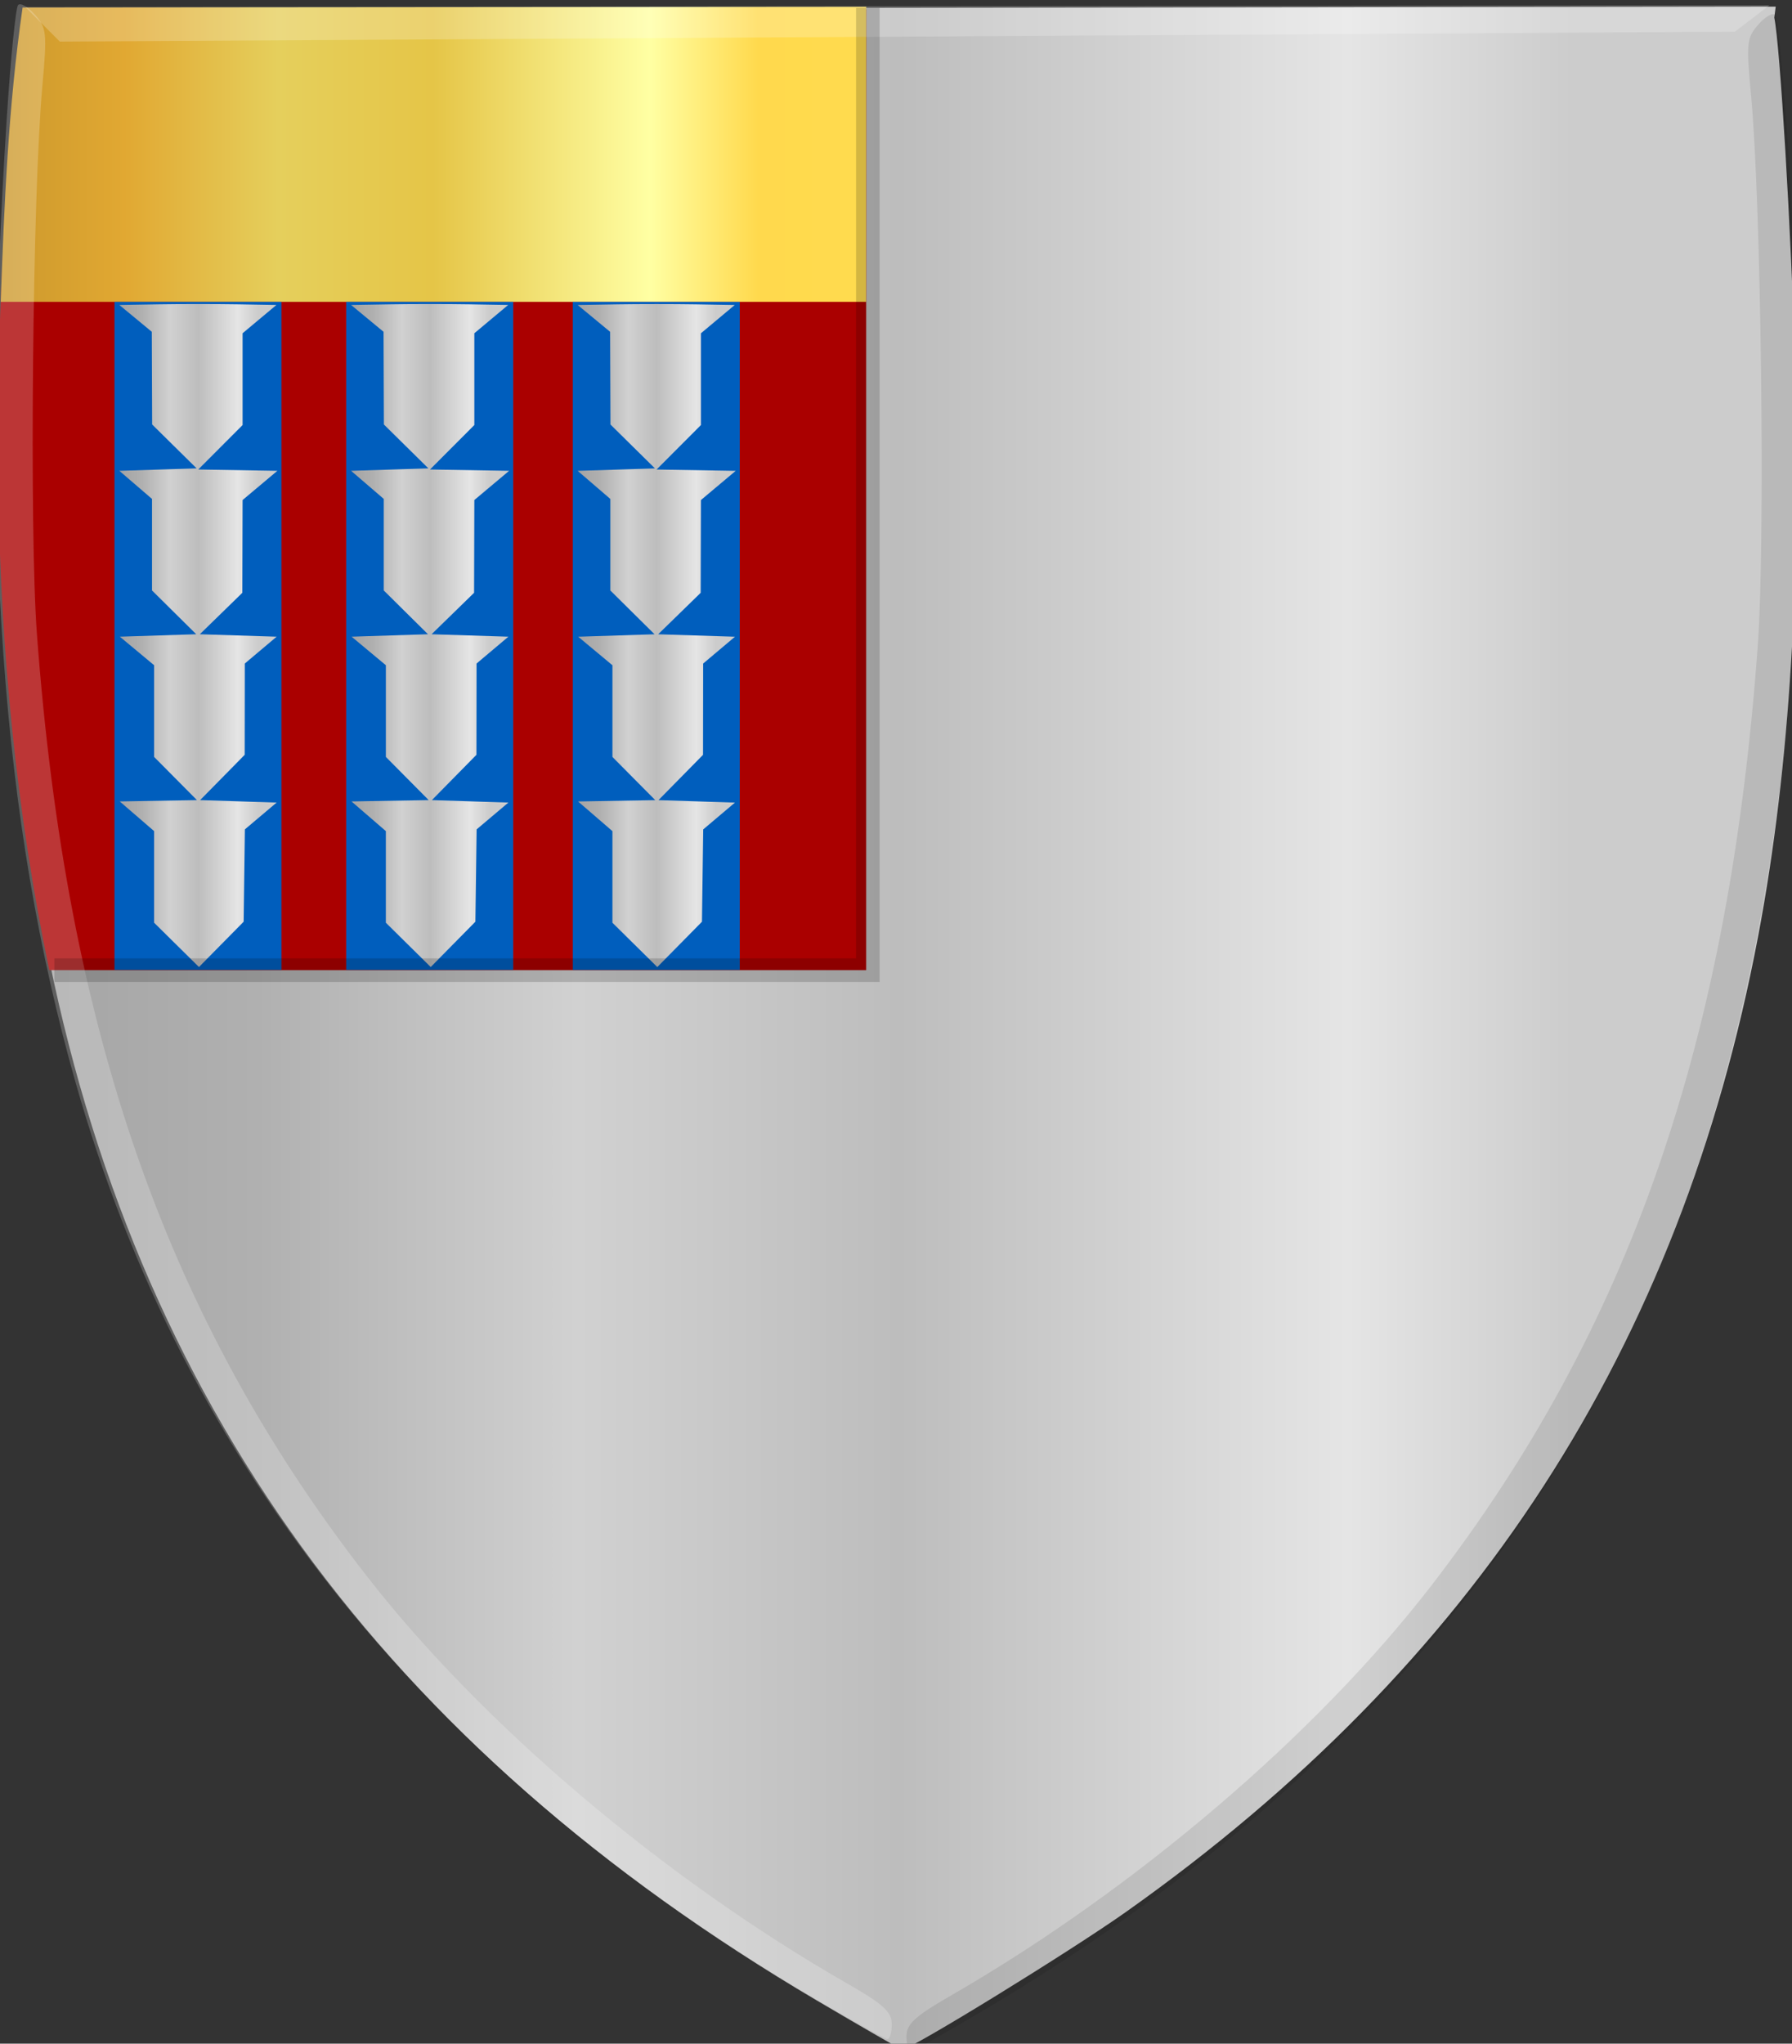
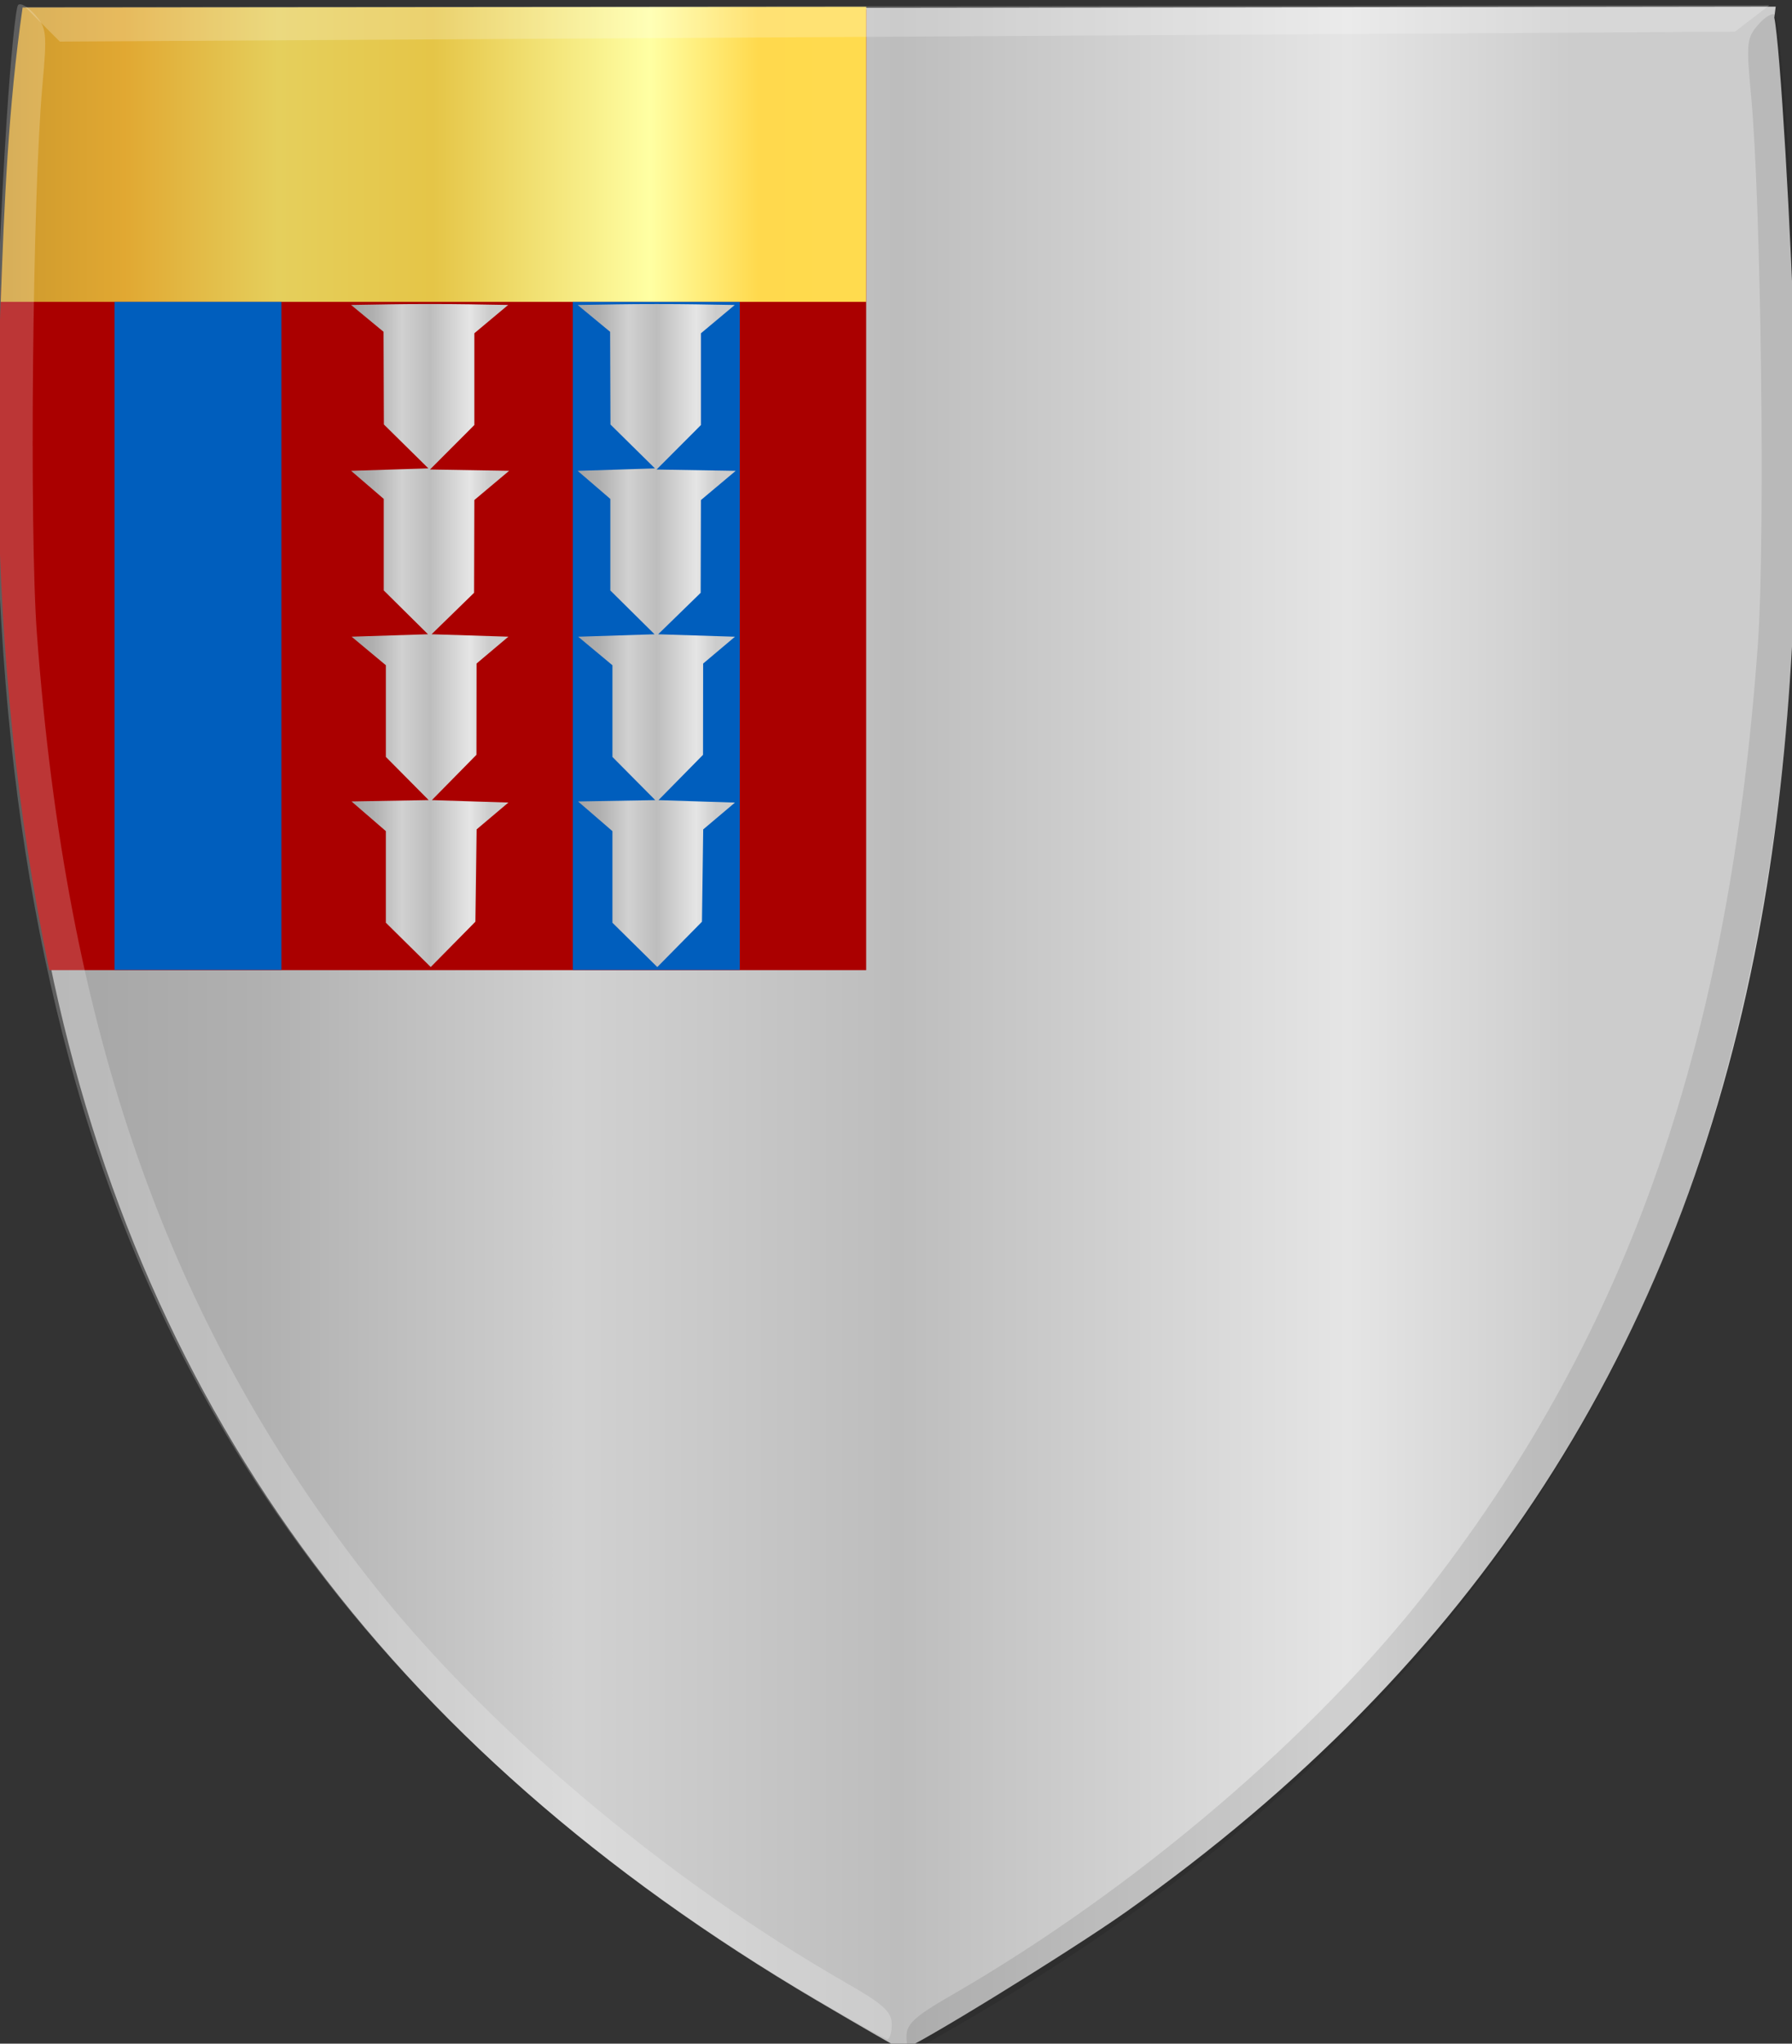
<svg xmlns="http://www.w3.org/2000/svg" xmlns:ns1="http://www.inkscape.org/namespaces/inkscape" xmlns:ns2="http://sodipodi.sourceforge.net/DTD/sodipodi-0.dtd" xmlns:xlink="http://www.w3.org/1999/xlink" width="463.954" height="528.82" id="svg7011" version="1.1" ns1:version="0.48.4 r9939" ns2:docname="her Ghidoy van Goy.svg">
  <rect width="100%" height="100%" fill="#333333" stroke="none" />
  <defs id="defs7013">
    <linearGradient id="linearGradient4070-6-1">
      <stop style="stop-color:#a3a3a3;stop-opacity:1;" offset="0" id="stop4072-2-3" />
      <stop style="stop-color:#b0b0b0;stop-opacity:1;" offset="0.143" id="stop4074-3-2" />
      <stop id="stop4076-8-1" offset="0.321" style="stop-color:#d1d1d1;stop-opacity:1;" />
      <stop style="stop-color:#bdbdbd;stop-opacity:1;" offset="0.5" id="stop4078-2-6" />
      <stop id="stop4080-6-3" offset="0.75" style="stop-color:#e5e5e5;stop-opacity:1;" />
      <stop style="stop-color:#cccccc;stop-opacity:1;" offset="0.875" id="stop4082-2-8" />
      <stop id="stop4084-7-3" offset="1" style="stop-color:#cccccc;stop-opacity:1;" />
    </linearGradient>
    <linearGradient gradientTransform="matrix(-1,0,0,1,-904.38,-1114.178)" gradientUnits="userSpaceOnUse" y2="1521.872" x2="-1157.101" y1="1521.872" x1="-1418.855" id="linearGradient15804" xlink:href="#linearGradient4070-6-1" ns1:collect="always" />
    <linearGradient id="linearGradient15717" ns1:collect="always">
      <stop id="stop15719" offset="0" style="stop-color:#ffffff;stop-opacity:1;" />
      <stop id="stop15721" offset="1" style="stop-color:#ffffff;stop-opacity:0;" />
    </linearGradient>
    <linearGradient gradientTransform="matrix(-1,0,0,1,-1056.336,-1114.178)" gradientUnits="userSpaceOnUse" y2="1605.392" x2="-1343.402" y1="1605.392" x1="-1384.51" id="linearGradient15723" xlink:href="#linearGradient15717" ns1:collect="always" />
    <linearGradient id="linearGradient23124">
      <stop style="stop-color:#cc992d;stop-opacity:1;" offset="0" id="stop23126" />
      <stop style="stop-color:#e1a832;stop-opacity:1;" offset="0.143" id="stop23128" />
      <stop id="stop23130" offset="0.321" style="stop-color:#e5cf5c;stop-opacity:1;" />
      <stop style="stop-color:#e5c547;stop-opacity:1;" offset="0.5" id="stop23132" />
      <stop id="stop23134" offset="0.75" style="stop-color:#ffffa3;stop-opacity:1;" />
      <stop style="stop-color:#ffd94d;stop-opacity:1;" offset="0.875" id="stop23136" />
      <stop id="stop23138" offset="1" style="stop-color:#ffdb4e;stop-opacity:1;" />
    </linearGradient>
    <linearGradient ns1:collect="always" xlink:href="#linearGradient4053-4-8-3-8" id="linearGradient15856" gradientUnits="userSpaceOnUse" gradientTransform="matrix(-1,0,0,1,-244.154,-1845.302)" x1="-649.145" y1="2202.972" x2="-483.659" y2="2202.972" />
    <linearGradient id="linearGradient4053-4-8-3-8">
      <stop style="stop-color:#cc992d;stop-opacity:1;" offset="0" id="stop4055-9-6-3-1" />
      <stop style="stop-color:#e1a832;stop-opacity:1;" offset="0.143" id="stop4057-8-0-4-3" />
      <stop id="stop4059-2-1-2-6" offset="0.321" style="stop-color:#e5cf5c;stop-opacity:1;" />
      <stop style="stop-color:#e5c547;stop-opacity:1;" offset="0.5" id="stop4061-4-2-2-7" />
      <stop id="stop4063-5-6-0-8" offset="0.75" style="stop-color:#ffffa3;stop-opacity:1;" />
      <stop style="stop-color:#ffd94d;stop-opacity:1;" offset="0.875" id="stop4065-2-0-1-9" />
      <stop id="stop4067-9-5-2-5" offset="1" style="stop-color:#ffdb4e;stop-opacity:1;" />
    </linearGradient>
    <linearGradient gradientTransform="matrix(-1,0,0,1,-1495.613,-1332.648)" gradientUnits="userSpaceOnUse" y2="1821.438" x2="-1792.981" y1="1821.438" x1="-1947.815" id="linearGradient16219" xlink:href="#linearGradient4053-4-8-3-8" ns1:collect="always" />
    <linearGradient id="linearGradient16247" ns1:collect="always">
      <stop id="stop16249" offset="0" style="stop-color:#ffffff;stop-opacity:1;" />
      <stop id="stop16251" offset="1" style="stop-color:#ffffff;stop-opacity:0;" />
    </linearGradient>
    <radialGradient gradientUnits="userSpaceOnUse" gradientTransform="matrix(1,0,0,1.542,0,-413.86)" r="8.071" fy="763.515" fx="-781.429" cy="763.515" cx="-781.429" id="radialGradient16253" xlink:href="#linearGradient16247" ns1:collect="always" />
    <linearGradient ns1:collect="always" xlink:href="#linearGradient4070-6-1-2" id="linearGradient3840-1" x1="102.15" y1="484.093" x2="566.098" y2="484.093" gradientUnits="userSpaceOnUse" />
    <linearGradient id="linearGradient4070-6-1-2">
      <stop style="stop-color:#a3a3a3;stop-opacity:1;" offset="0" id="stop4072-2-3-1" />
      <stop style="stop-color:#b0b0b0;stop-opacity:1;" offset="0.143" id="stop4074-3-2-4" />
      <stop id="stop4076-8-1-9" offset="0.321" style="stop-color:#d1d1d1;stop-opacity:1;" />
      <stop style="stop-color:#bdbdbd;stop-opacity:1;" offset="0.5" id="stop4078-2-6-8" />
      <stop id="stop4080-6-3-2" offset="0.75" style="stop-color:#e5e5e5;stop-opacity:1;" />
      <stop style="stop-color:#cccccc;stop-opacity:1;" offset="0.875" id="stop4082-2-8-4" />
      <stop id="stop4084-7-3-5" offset="1" style="stop-color:#cccccc;stop-opacity:1;" />
    </linearGradient>
    <linearGradient ns1:collect="always" xlink:href="#linearGradient4070-6-1-8" id="linearGradient3840-9" x1="102.15" y1="484.093" x2="566.098" y2="484.093" gradientUnits="userSpaceOnUse" />
    <linearGradient id="linearGradient4070-6-1-8">
      <stop style="stop-color:#a3a3a3;stop-opacity:1;" offset="0" id="stop4072-2-3-6" />
      <stop style="stop-color:#b0b0b0;stop-opacity:1;" offset="0.143" id="stop4074-3-2-6" />
      <stop id="stop4076-8-1-2" offset="0.321" style="stop-color:#d1d1d1;stop-opacity:1;" />
      <stop style="stop-color:#bdbdbd;stop-opacity:1;" offset="0.5" id="stop4078-2-6-3" />
      <stop id="stop4080-6-3-8" offset="0.75" style="stop-color:#e5e5e5;stop-opacity:1;" />
      <stop style="stop-color:#cccccc;stop-opacity:1;" offset="0.875" id="stop4082-2-8-2" />
      <stop id="stop4084-7-3-6" offset="1" style="stop-color:#cccccc;stop-opacity:1;" />
    </linearGradient>
    <linearGradient ns1:collect="always" xlink:href="#linearGradient4053-4-8-3-8" id="linearGradient5771" x1="112.363" y1="476.156" x2="571.329" y2="476.156" gradientUnits="userSpaceOnUse" gradientTransform="translate(10.656,-5.508)" />
    <linearGradient ns1:collect="always" xlink:href="#linearGradient4070-6-1-8" id="linearGradient5779" x1="127.968" y1="423.239" x2="529.921" y2="423.239" gradientUnits="userSpaceOnUse" gradientTransform="translate(10.656,-5.508)" />
    <linearGradient ns1:collect="always" xlink:href="#linearGradient4053-4-8-3-8" id="linearGradient6541" x1="124.262" y1="454.492" x2="550.936" y2="454.492" gradientUnits="userSpaceOnUse" />
    <linearGradient ns1:collect="always" xlink:href="#linearGradient4053-4-8-3-8-3" id="linearGradient16132-0" x1="272.007" y1="279.118" x2="316.359" y2="279.118" gradientUnits="userSpaceOnUse" />
    <linearGradient id="linearGradient4053-4-8-3-8-3">
      <stop style="stop-color:#cc992d;stop-opacity:1;" offset="0" id="stop4055-9-6-3-1-4" />
      <stop style="stop-color:#e1a832;stop-opacity:1;" offset="0.143" id="stop4057-8-0-4-3-1" />
      <stop id="stop4059-2-1-2-6-2" offset="0.321" style="stop-color:#e5cf5c;stop-opacity:1;" />
      <stop style="stop-color:#e5c547;stop-opacity:1;" offset="0.5" id="stop4061-4-2-2-7-2" />
      <stop id="stop4063-5-6-0-8-9" offset="0.75" style="stop-color:#ffffa3;stop-opacity:1;" />
      <stop style="stop-color:#ffd94d;stop-opacity:1;" offset="0.875" id="stop4065-2-0-1-9-8" />
      <stop id="stop4067-9-5-2-5-2" offset="1" style="stop-color:#ffdb4e;stop-opacity:1;" />
    </linearGradient>
    <linearGradient ns1:collect="always" xlink:href="#linearGradient4053-4-8-3-8-8" id="linearGradient16132-7" x1="272.007" y1="279.118" x2="316.359" y2="279.118" gradientUnits="userSpaceOnUse" />
    <linearGradient id="linearGradient4053-4-8-3-8-8">
      <stop style="stop-color:#cc992d;stop-opacity:1;" offset="0" id="stop4055-9-6-3-1-5" />
      <stop style="stop-color:#e1a832;stop-opacity:1;" offset="0.143" id="stop4057-8-0-4-3-8" />
      <stop id="stop4059-2-1-2-6-3" offset="0.321" style="stop-color:#e5cf5c;stop-opacity:1;" />
      <stop style="stop-color:#e5c547;stop-opacity:1;" offset="0.5" id="stop4061-4-2-2-7-9" />
      <stop id="stop4063-5-6-0-8-4" offset="0.75" style="stop-color:#ffffa3;stop-opacity:1;" />
      <stop style="stop-color:#ffd94d;stop-opacity:1;" offset="0.875" id="stop4065-2-0-1-9-4" />
      <stop id="stop4067-9-5-2-5-6" offset="1" style="stop-color:#ffdb4e;stop-opacity:1;" />
    </linearGradient>
    <linearGradient ns1:collect="always" xlink:href="#linearGradient4053-4-8-3-8-3-2" id="linearGradient16216-7" x1="313.424" y1="422.055" x2="357.775" y2="422.055" gradientUnits="userSpaceOnUse" />
    <linearGradient id="linearGradient4053-4-8-3-8-3-2">
      <stop style="stop-color:#cc992d;stop-opacity:1;" offset="0" id="stop4055-9-6-3-1-4-7" />
      <stop style="stop-color:#e1a832;stop-opacity:1;" offset="0.143" id="stop4057-8-0-4-3-1-2" />
      <stop id="stop4059-2-1-2-6-2-6" offset="0.321" style="stop-color:#e5cf5c;stop-opacity:1;" />
      <stop style="stop-color:#e5c547;stop-opacity:1;" offset="0.5" id="stop4061-4-2-2-7-2-4" />
      <stop id="stop4063-5-6-0-8-9-7" offset="0.75" style="stop-color:#ffffa3;stop-opacity:1;" />
      <stop style="stop-color:#ffd94d;stop-opacity:1;" offset="0.875" id="stop4065-2-0-1-9-8-1" />
      <stop id="stop4067-9-5-2-5-2-3" offset="1" style="stop-color:#ffdb4e;stop-opacity:1;" />
    </linearGradient>
    <linearGradient ns1:collect="always" xlink:href="#linearGradient4053-4-8-3-8-3-6" id="linearGradient16216-1" x1="313.424" y1="422.055" x2="357.775" y2="422.055" gradientUnits="userSpaceOnUse" />
    <linearGradient id="linearGradient4053-4-8-3-8-3-6">
      <stop style="stop-color:#cc992d;stop-opacity:1;" offset="0" id="stop4055-9-6-3-1-4-3" />
      <stop style="stop-color:#e1a832;stop-opacity:1;" offset="0.143" id="stop4057-8-0-4-3-1-8" />
      <stop id="stop4059-2-1-2-6-2-3" offset="0.321" style="stop-color:#e5cf5c;stop-opacity:1;" />
      <stop style="stop-color:#e5c547;stop-opacity:1;" offset="0.5" id="stop4061-4-2-2-7-2-2" />
      <stop id="stop4063-5-6-0-8-9-8" offset="0.75" style="stop-color:#ffffa3;stop-opacity:1;" />
      <stop style="stop-color:#ffd94d;stop-opacity:1;" offset="0.875" id="stop4065-2-0-1-9-8-6" />
      <stop id="stop4067-9-5-2-5-2-0" offset="1" style="stop-color:#ffdb4e;stop-opacity:1;" />
    </linearGradient>
    <linearGradient ns1:collect="always" xlink:href="#linearGradient4053-4-8-3-8-3-5" id="linearGradient16216-0" x1="313.424" y1="422.055" x2="357.775" y2="422.055" gradientUnits="userSpaceOnUse" />
    <linearGradient id="linearGradient4053-4-8-3-8-3-5">
      <stop style="stop-color:#cc992d;stop-opacity:1;" offset="0" id="stop4055-9-6-3-1-4-4" />
      <stop style="stop-color:#e1a832;stop-opacity:1;" offset="0.143" id="stop4057-8-0-4-3-1-6" />
      <stop id="stop4059-2-1-2-6-2-7" offset="0.321" style="stop-color:#e5cf5c;stop-opacity:1;" />
      <stop style="stop-color:#e5c547;stop-opacity:1;" offset="0.5" id="stop4061-4-2-2-7-2-9" />
      <stop id="stop4063-5-6-0-8-9-3" offset="0.75" style="stop-color:#ffffa3;stop-opacity:1;" />
      <stop style="stop-color:#ffd94d;stop-opacity:1;" offset="0.875" id="stop4065-2-0-1-9-8-4" />
      <stop id="stop4067-9-5-2-5-2-7" offset="1" style="stop-color:#ffdb4e;stop-opacity:1;" />
    </linearGradient>
    <linearGradient ns1:collect="always" xlink:href="#linearGradient4053-4-8-3-8-3-3" id="linearGradient16216-16" x1="313.424" y1="422.055" x2="357.775" y2="422.055" gradientUnits="userSpaceOnUse" />
    <linearGradient id="linearGradient4053-4-8-3-8-3-3">
      <stop style="stop-color:#cc992d;stop-opacity:1;" offset="0" id="stop4055-9-6-3-1-4-8" />
      <stop style="stop-color:#e1a832;stop-opacity:1;" offset="0.143" id="stop4057-8-0-4-3-1-7" />
      <stop id="stop4059-2-1-2-6-2-61" offset="0.321" style="stop-color:#e5cf5c;stop-opacity:1;" />
      <stop style="stop-color:#e5c547;stop-opacity:1;" offset="0.5" id="stop4061-4-2-2-7-2-7" />
      <stop id="stop4063-5-6-0-8-9-2" offset="0.75" style="stop-color:#ffffa3;stop-opacity:1;" />
      <stop style="stop-color:#ffd94d;stop-opacity:1;" offset="0.875" id="stop4065-2-0-1-9-8-3" />
      <stop id="stop4067-9-5-2-5-2-78" offset="1" style="stop-color:#ffdb4e;stop-opacity:1;" />
    </linearGradient>
    <linearGradient ns1:collect="always" xlink:href="#linearGradient4053-4-8-3-8-3-7" id="linearGradient16216-8" x1="313.424" y1="422.055" x2="357.775" y2="422.055" gradientUnits="userSpaceOnUse" />
    <linearGradient id="linearGradient4053-4-8-3-8-3-7">
      <stop style="stop-color:#cc992d;stop-opacity:1;" offset="0" id="stop4055-9-6-3-1-4-33" />
      <stop style="stop-color:#e1a832;stop-opacity:1;" offset="0.143" id="stop4057-8-0-4-3-1-1" />
      <stop id="stop4059-2-1-2-6-2-0" offset="0.321" style="stop-color:#e5cf5c;stop-opacity:1;" />
      <stop style="stop-color:#e5c547;stop-opacity:1;" offset="0.5" id="stop4061-4-2-2-7-2-8" />
      <stop id="stop4063-5-6-0-8-9-1" offset="0.75" style="stop-color:#ffffa3;stop-opacity:1;" />
      <stop style="stop-color:#ffd94d;stop-opacity:1;" offset="0.875" id="stop4065-2-0-1-9-8-0" />
      <stop id="stop4067-9-5-2-5-2-9" offset="1" style="stop-color:#ffdb4e;stop-opacity:1;" />
    </linearGradient>
    <linearGradient ns1:collect="always" xlink:href="#linearGradient4053-4-8-3-8-3-1" id="linearGradient16216-9" x1="313.424" y1="422.055" x2="357.775" y2="422.055" gradientUnits="userSpaceOnUse" />
    <linearGradient id="linearGradient4053-4-8-3-8-3-1">
      <stop style="stop-color:#cc992d;stop-opacity:1;" offset="0" id="stop4055-9-6-3-1-4-5" />
      <stop style="stop-color:#e1a832;stop-opacity:1;" offset="0.143" id="stop4057-8-0-4-3-1-73" />
      <stop id="stop4059-2-1-2-6-2-34" offset="0.321" style="stop-color:#e5cf5c;stop-opacity:1;" />
      <stop style="stop-color:#e5c547;stop-opacity:1;" offset="0.5" id="stop4061-4-2-2-7-2-22" />
      <stop id="stop4063-5-6-0-8-9-0" offset="0.75" style="stop-color:#ffffa3;stop-opacity:1;" />
      <stop style="stop-color:#ffd94d;stop-opacity:1;" offset="0.875" id="stop4065-2-0-1-9-8-12" />
      <stop id="stop4067-9-5-2-5-2-77" offset="1" style="stop-color:#ffdb4e;stop-opacity:1;" />
    </linearGradient>
    <linearGradient ns1:collect="always" xlink:href="#linearGradient4053-4-8-3-8-3-37" id="linearGradient16216-10" x1="313.424" y1="422.055" x2="357.775" y2="422.055" gradientUnits="userSpaceOnUse" />
    <linearGradient id="linearGradient4053-4-8-3-8-3-37">
      <stop style="stop-color:#cc992d;stop-opacity:1;" offset="0" id="stop4055-9-6-3-1-4-39" />
      <stop style="stop-color:#e1a832;stop-opacity:1;" offset="0.143" id="stop4057-8-0-4-3-1-5" />
      <stop id="stop4059-2-1-2-6-2-9" offset="0.321" style="stop-color:#e5cf5c;stop-opacity:1;" />
      <stop style="stop-color:#e5c547;stop-opacity:1;" offset="0.5" id="stop4061-4-2-2-7-2-72" />
      <stop id="stop4063-5-6-0-8-9-02" offset="0.75" style="stop-color:#ffffa3;stop-opacity:1;" />
      <stop style="stop-color:#ffd94d;stop-opacity:1;" offset="0.875" id="stop4065-2-0-1-9-8-8" />
      <stop id="stop4067-9-5-2-5-2-6" offset="1" style="stop-color:#ffdb4e;stop-opacity:1;" />
    </linearGradient>
    <linearGradient ns1:collect="always" xlink:href="#linearGradient4053-4-8-3-8-3-8" id="linearGradient16216-81" x1="313.424" y1="422.055" x2="357.775" y2="422.055" gradientUnits="userSpaceOnUse" />
    <linearGradient id="linearGradient4053-4-8-3-8-3-8">
      <stop style="stop-color:#cc992d;stop-opacity:1;" offset="0" id="stop4055-9-6-3-1-4-30" />
      <stop style="stop-color:#e1a832;stop-opacity:1;" offset="0.143" id="stop4057-8-0-4-3-1-3" />
      <stop id="stop4059-2-1-2-6-2-62" offset="0.321" style="stop-color:#e5cf5c;stop-opacity:1;" />
      <stop style="stop-color:#e5c547;stop-opacity:1;" offset="0.5" id="stop4061-4-2-2-7-2-0" />
      <stop id="stop4063-5-6-0-8-9-28" offset="0.75" style="stop-color:#ffffa3;stop-opacity:1;" />
      <stop style="stop-color:#ffd94d;stop-opacity:1;" offset="0.875" id="stop4065-2-0-1-9-8-41" />
      <stop id="stop4067-9-5-2-5-2-8" offset="1" style="stop-color:#ffdb4e;stop-opacity:1;" />
    </linearGradient>
    <linearGradient ns1:collect="always" xlink:href="#linearGradient4053-4-8-3-8-3-8" id="linearGradient10272" x1="129.617" y1="442.024" x2="338.282" y2="442.024" gradientUnits="userSpaceOnUse" />
    <linearGradient ns1:collect="always" xlink:href="#linearGradient4053-4-8-3-8-3-8" id="linearGradient10280" x1="337.716" y1="440.797" x2="546.381" y2="440.797" gradientUnits="userSpaceOnUse" />
    <linearGradient ns1:collect="always" xlink:href="#linearGradient4070-6-1-2" id="linearGradient11459" x1="106.712" y1="472.784" x2="571.963" y2="472.784" gradientUnits="userSpaceOnUse" />
    <linearGradient ns1:collect="always" xlink:href="#linearGradient4070-6-1-2-7" id="linearGradient11459-2" x1="106.712" y1="472.784" x2="571.963" y2="472.784" gradientUnits="userSpaceOnUse" />
    <linearGradient id="linearGradient4070-6-1-2-7">
      <stop style="stop-color:#a3a3a3;stop-opacity:1;" offset="0" id="stop4072-2-3-1-4" />
      <stop style="stop-color:#b0b0b0;stop-opacity:1;" offset="0.143" id="stop4074-3-2-4-0" />
      <stop id="stop4076-8-1-9-7" offset="0.321" style="stop-color:#d1d1d1;stop-opacity:1;" />
      <stop style="stop-color:#bdbdbd;stop-opacity:1;" offset="0.5" id="stop4078-2-6-8-6" />
      <stop id="stop4080-6-3-2-0" offset="0.75" style="stop-color:#e5e5e5;stop-opacity:1;" />
      <stop style="stop-color:#cccccc;stop-opacity:1;" offset="0.875" id="stop4082-2-8-4-1" />
      <stop id="stop4084-7-3-5-2" offset="1" style="stop-color:#cccccc;stop-opacity:1;" />
    </linearGradient>
    <linearGradient y2="472.784" x2="571.963" y1="472.784" x1="106.712" gradientUnits="userSpaceOnUse" id="linearGradient11493" xlink:href="#linearGradient4070-6-1-2-7" ns1:collect="always" gradientTransform="translate(2.9101358e-8,-4.259765e-6)" />
    <linearGradient ns1:collect="always" xlink:href="#linearGradient4053-4-8-3-8-3-8" id="linearGradient8784" x1="0.189" y1="39.936" x2="224.263" y2="39.936" gradientUnits="userSpaceOnUse" />
    <linearGradient ns1:collect="always" xlink:href="#linearGradient4070-6-1-2-7" id="linearGradient8792" x1="137.695" y1="371.333" x2="178.603" y2="371.333" gradientUnits="userSpaceOnUse" />
    <linearGradient ns1:collect="always" xlink:href="#linearGradient4070-6-1-2-7" id="linearGradient8800" x1="197.695" y1="371.333" x2="238.603" y2="371.333" gradientUnits="userSpaceOnUse" />
    <linearGradient ns1:collect="always" xlink:href="#linearGradient4070-6-1-2-7" id="linearGradient8808" x1="256.357" y1="371.341" x2="297.265" y2="371.341" gradientUnits="userSpaceOnUse" />
  </defs>
  <ns2:namedview id="base" pagecolor="#ffffff" bordercolor="#666666" borderopacity="1.0" ns1:pageopacity="0.0" ns1:pageshadow="2" ns1:zoom="0.7" ns1:cx="43.360003" ns1:cy="243.16591" ns1:document-units="px" ns1:current-layer="layer1" showgrid="false" fit-margin-top="0" fit-margin-left="0" fit-margin-right="0" fit-margin-bottom="0" ns1:window-width="1600" ns1:window-height="837" ns1:window-x="-8" ns1:window-y="-8" ns1:window-maximized="1" showguides="true" ns1:guide-bbox="true">
    <ns2:guide orientation="1,0" position="-999.954,683.157" id="guide3842" />
    <ns2:guide orientation="0,1" position="-1048.525,684.586" id="guide3844" />
    <ns2:guide orientation="1,0" position="-256.579,882.873" id="guide11530" />
    <ns2:guide orientation="0,1" position="488.914,882.873" id="guide11532" />
    <ns2:guide orientation="0,1" position="505.714,619.286" id="guide8597" />
    <ns2:guide orientation="1,0" position="-278.214,672.5" id="guide8621" />
  </ns2:namedview>
  <g ns1:label="Laag 1" ns1:groupmode="layer" id="layer1" transform="translate(-106.8,-206.887)">
    <rect style="fill:#ffffff;fill-opacity:1;stroke:none" id="rect4071-98" width="2274.066" height="287.152" x="-3211.874" y="-1353.957" transform="matrix(0.808,0.589,-0.655,0.756,0,0)" rx="0.003" ry="0.001" ns1:transform-center-x="-175.66128" ns1:transform-center-y="-64.483218" />
    <rect style="fill:#ffffff;fill-opacity:1;stroke:none" id="rect4071-6" width="2274.066" height="287.152" x="-3173.372" y="-189.921" transform="matrix(0.808,0.589,-0.655,0.756,0,0)" rx="0.003" ry="0.001" />
    <path style="fill:url(#linearGradient11459);fill-opacity:1.0" d="M 318.356,724.583 C 206.224,658.517 141.452,569.446 118.434,449.654 109.903,405.267 106.176,355.301 107.513,303.267 c 0.917,-35.697 3.565,-83.308 5.025,-90.383 l 0.761,-3.682 226.617,-0.297 226.62,-0.3 -0.366,2.838 c 1.478,7.071 4.405,55.349 5.411,91.043 1.465,52.03 -1.164,102.173 -9.585,146.584 -20.228,106.69 -73.243,188.512 -163.611,252.506 -14.519,10.281 -55.948,35.748 -58.004,35.654 -0.331,-0.01 -10.241,-5.707 -22.024,-12.649 z" id="path3927-4-86-8-2-6-4-4-2-9" ns1:connector-curvature="0" ns2:nodetypes="csssccccsssccc" />
    <path style="fill:#aa0000;fill-opacity:1;stroke:none" d="m 331.054,209.285 -218.316,0.2 c -9.073,83.633 -10.207,166.69 6.816,248.43 l 211.501,0 z" id="path11534" ns1:connector-curvature="0" ns2:nodetypes="ccccc" />
    <path style="fill:#000000;fill-opacity:0.094" d="m 361.547,727.033 c 99.713,-59.114 162.518,-137.352 190.675,-237.529 19.035,-67.725 24.292,-144.167 17.169,-249.628 -1.035,-15.329 -2.377,-28.434 -2.98,-29.12 -0.603,-0.687 -2.566,0.422 -4.36,2.465 -3.035,3.453 -3.168,4.751 -1.887,18.47 2.606,27.934 3.687,115.015 1.76,141.821 -7.404,102.924 -33.198,177.217 -84.645,243.791 -29.789,38.551 -76.763,78.586 -124.38,106.01 -9.274,5.342 -11.422,7.323 -11.418,10.53 0,2.173 0.537,3.89 1.187,3.816 0.651,-0.07 9.146,-4.855 18.879,-10.626 z" id="path3971-2-8-4-0-8-9-2-8" ns1:connector-curvature="0" />
    <path style="fill:url(#linearGradient8784);stroke:none;fill-opacity:1.0" d="M 224.241,78.106 224.263,1.767 5.848,1.945 C 2.149,27.634 1.084,52.884 0.189,78.106 z" id="path8599" ns1:connector-curvature="0" transform="translate(106.8,206.887)" ns2:nodetypes="ccccc" />
    <rect style="fill:#005ebd;fill-opacity:1;fill-rule:evenodd;stroke:none" id="rect8601" width="43.214" height="172.857" x="136.443" y="284.993" />
-     <path style="fill:url(#linearGradient8792);fill-opacity:1.0" d="m 152.501,451.379 -5.806,-5.731 0,-11.852 0,-11.852 -4.446,-3.838 -4.446,-3.838 9.993,-0.172 9.993,-0.172 -5.546,-5.589 -5.546,-5.588 0,-11.863 0,-11.863 -4.433,-3.692 -4.433,-3.692 9.888,-0.316 9.888,-0.316 -5.727,-5.667 -5.727,-5.667 0,-11.843 0,-11.843 -4.227,-3.634 -4.227,-3.634 10.005,-0.316 10.005,-0.316 -5.761,-5.68 -5.761,-5.68 -0.044,-11.992 -0.044,-11.992 -4.199,-3.471 -4.199,-3.471 10.227,-0.172 c 5.625,-0.094 14.773,-0.094 20.33,0 l 10.103,0.172 -4.376,3.661 -4.376,3.661 0,11.872 0,11.872 -5.743,5.754 -5.743,5.754 10.243,0.172 10.243,0.172 -4.5,3.778 -4.5,3.778 -0.033,12.001 -0.033,12.001 -5.505,5.365 -5.505,5.365 9.944,0.316 9.944,0.316 -4.118,3.471 -4.118,3.471 -0.015,11.809 -0.015,11.809 -5.772,5.863 -5.772,5.863 9.905,0.316 9.905,0.316 -4.109,3.471 -4.109,3.471 -0.16,11.943 -0.16,11.943 -5.784,5.864 -5.784,5.864 -5.806,-5.731 z" id="path8684" ns1:connector-curvature="0" />
    <rect style="fill:#005ebd;fill-opacity:1;fill-rule:evenodd;stroke:none" id="rect8601-7" width="43.214" height="172.857" x="255.105" y="285.001" />
    <path style="fill:url(#linearGradient8808);fill-opacity:1.0" d="m 271.163,451.387 -5.806,-5.731 0,-11.852 0,-11.852 -4.446,-3.838 -4.446,-3.838 9.993,-0.172 9.993,-0.172 -5.546,-5.589 -5.546,-5.588 0,-11.863 0,-11.863 -4.433,-3.692 -4.433,-3.692 9.888,-0.316 9.888,-0.316 -5.727,-5.667 -5.727,-5.667 0,-11.843 0,-11.843 -4.227,-3.634 -4.227,-3.634 10.005,-0.316 10.005,-0.316 -5.761,-5.68 -5.761,-5.68 -0.044,-11.992 -0.044,-11.992 -4.199,-3.471 -4.199,-3.471 10.227,-0.172 c 5.625,-0.094 14.773,-0.094 20.33,0 l 10.103,0.172 -4.376,3.661 -4.376,3.661 0,11.872 0,11.872 -5.743,5.754 -5.743,5.754 10.243,0.172 10.243,0.172 -4.5,3.778 -4.5,3.778 -0.033,12.001 -0.033,12.001 -5.505,5.365 -5.505,5.365 9.944,0.316 9.944,0.316 -4.118,3.471 -4.118,3.471 -0.015,11.809 -0.015,11.809 -5.772,5.863 -5.772,5.863 9.905,0.316 9.905,0.316 -4.109,3.471 -4.109,3.471 -0.16,11.943 -0.16,11.943 -5.784,5.864 -5.784,5.864 -5.806,-5.731 z" id="path8684-2" ns1:connector-curvature="0" />
-     <rect style="fill:#005ebd;fill-opacity:1;fill-rule:evenodd;stroke:none" id="rect8601-1" width="43.214" height="172.857" x="196.443" y="284.993" />
    <path style="fill:url(#linearGradient8800);fill-opacity:1.0" d="m 212.501,451.379 -5.806,-5.731 0,-11.852 0,-11.852 -4.446,-3.838 -4.446,-3.838 9.993,-0.172 9.993,-0.172 -5.546,-5.589 -5.546,-5.588 0,-11.863 0,-11.863 -4.433,-3.692 -4.433,-3.692 9.888,-0.316 9.888,-0.316 -5.727,-5.667 -5.727,-5.667 0,-11.843 0,-11.843 -4.227,-3.634 -4.227,-3.634 10.005,-0.316 10.005,-0.316 -5.761,-5.68 -5.761,-5.68 -0.044,-11.992 -0.044,-11.992 -4.199,-3.471 -4.199,-3.471 10.227,-0.172 c 5.625,-0.094 14.773,-0.094 20.33,0 l 10.103,0.172 -4.376,3.661 -4.376,3.661 0,11.872 0,11.872 -5.743,5.754 -5.743,5.754 10.243,0.172 10.243,0.172 -4.5,3.778 -4.5,3.778 -0.033,12.001 -0.033,12.001 -5.505,5.365 -5.505,5.365 9.944,0.316 9.944,0.316 -4.118,3.471 -4.118,3.471 -0.015,11.809 -0.015,11.809 -5.772,5.863 -5.772,5.863 9.905,0.316 9.905,0.316 -4.109,3.471 -4.109,3.471 -0.16,11.943 -0.16,11.943 -5.784,5.864 -5.784,5.864 -5.806,-5.731 z" id="path8684-4" ns1:connector-curvature="0" />
    <path style="fill:#ffffff;fill-opacity:0.212" d="m 317.601,723.942 c -99.858,-58.85 -162.854,-136.92 -191.256,-237.023 -19.202,-67.673 -24.647,-144.1 -17.784,-249.581 0.998,-15.332 2.307,-28.439 2.909,-29.129 0.602,-0.688 2.567,0.416 4.367,2.455 3.042,3.445 3.178,4.743 1.931,18.464 -2.538,27.942 -3.404,115.026 -1.41,141.826 7.655,102.904 33.633,177.129 85.242,243.565 29.885,38.471 76.956,78.382 124.64,105.68 9.287,5.316 11.439,7.291 11.443,10.5 0,2.172 -0.528,3.891 -1.178,3.819 -0.65,-0.07 -9.157,-4.832 -18.904,-10.576 z" id="path3971-9-9-3-8-0-2-7-5" ns1:connector-curvature="0" />
    <path style="fill:#ffffff;fill-opacity:0.212;stroke:none" d="m 113.365,208.723 8.929,8.929 433.671,-2.563 8.941,-6.835 z" id="path10282-1" ns1:connector-curvature="0" />
-     <path style="fill:none;stroke:#000000;stroke-width:6.1;stroke-linecap:butt;stroke-linejoin:miter;stroke-miterlimit:4;stroke-opacity:0.17;stroke-dasharray:none" d="m 331.488,208.929 0,249.003 -210.617,0" id="path11544" ns1:connector-curvature="0" />
  </g>
</svg>